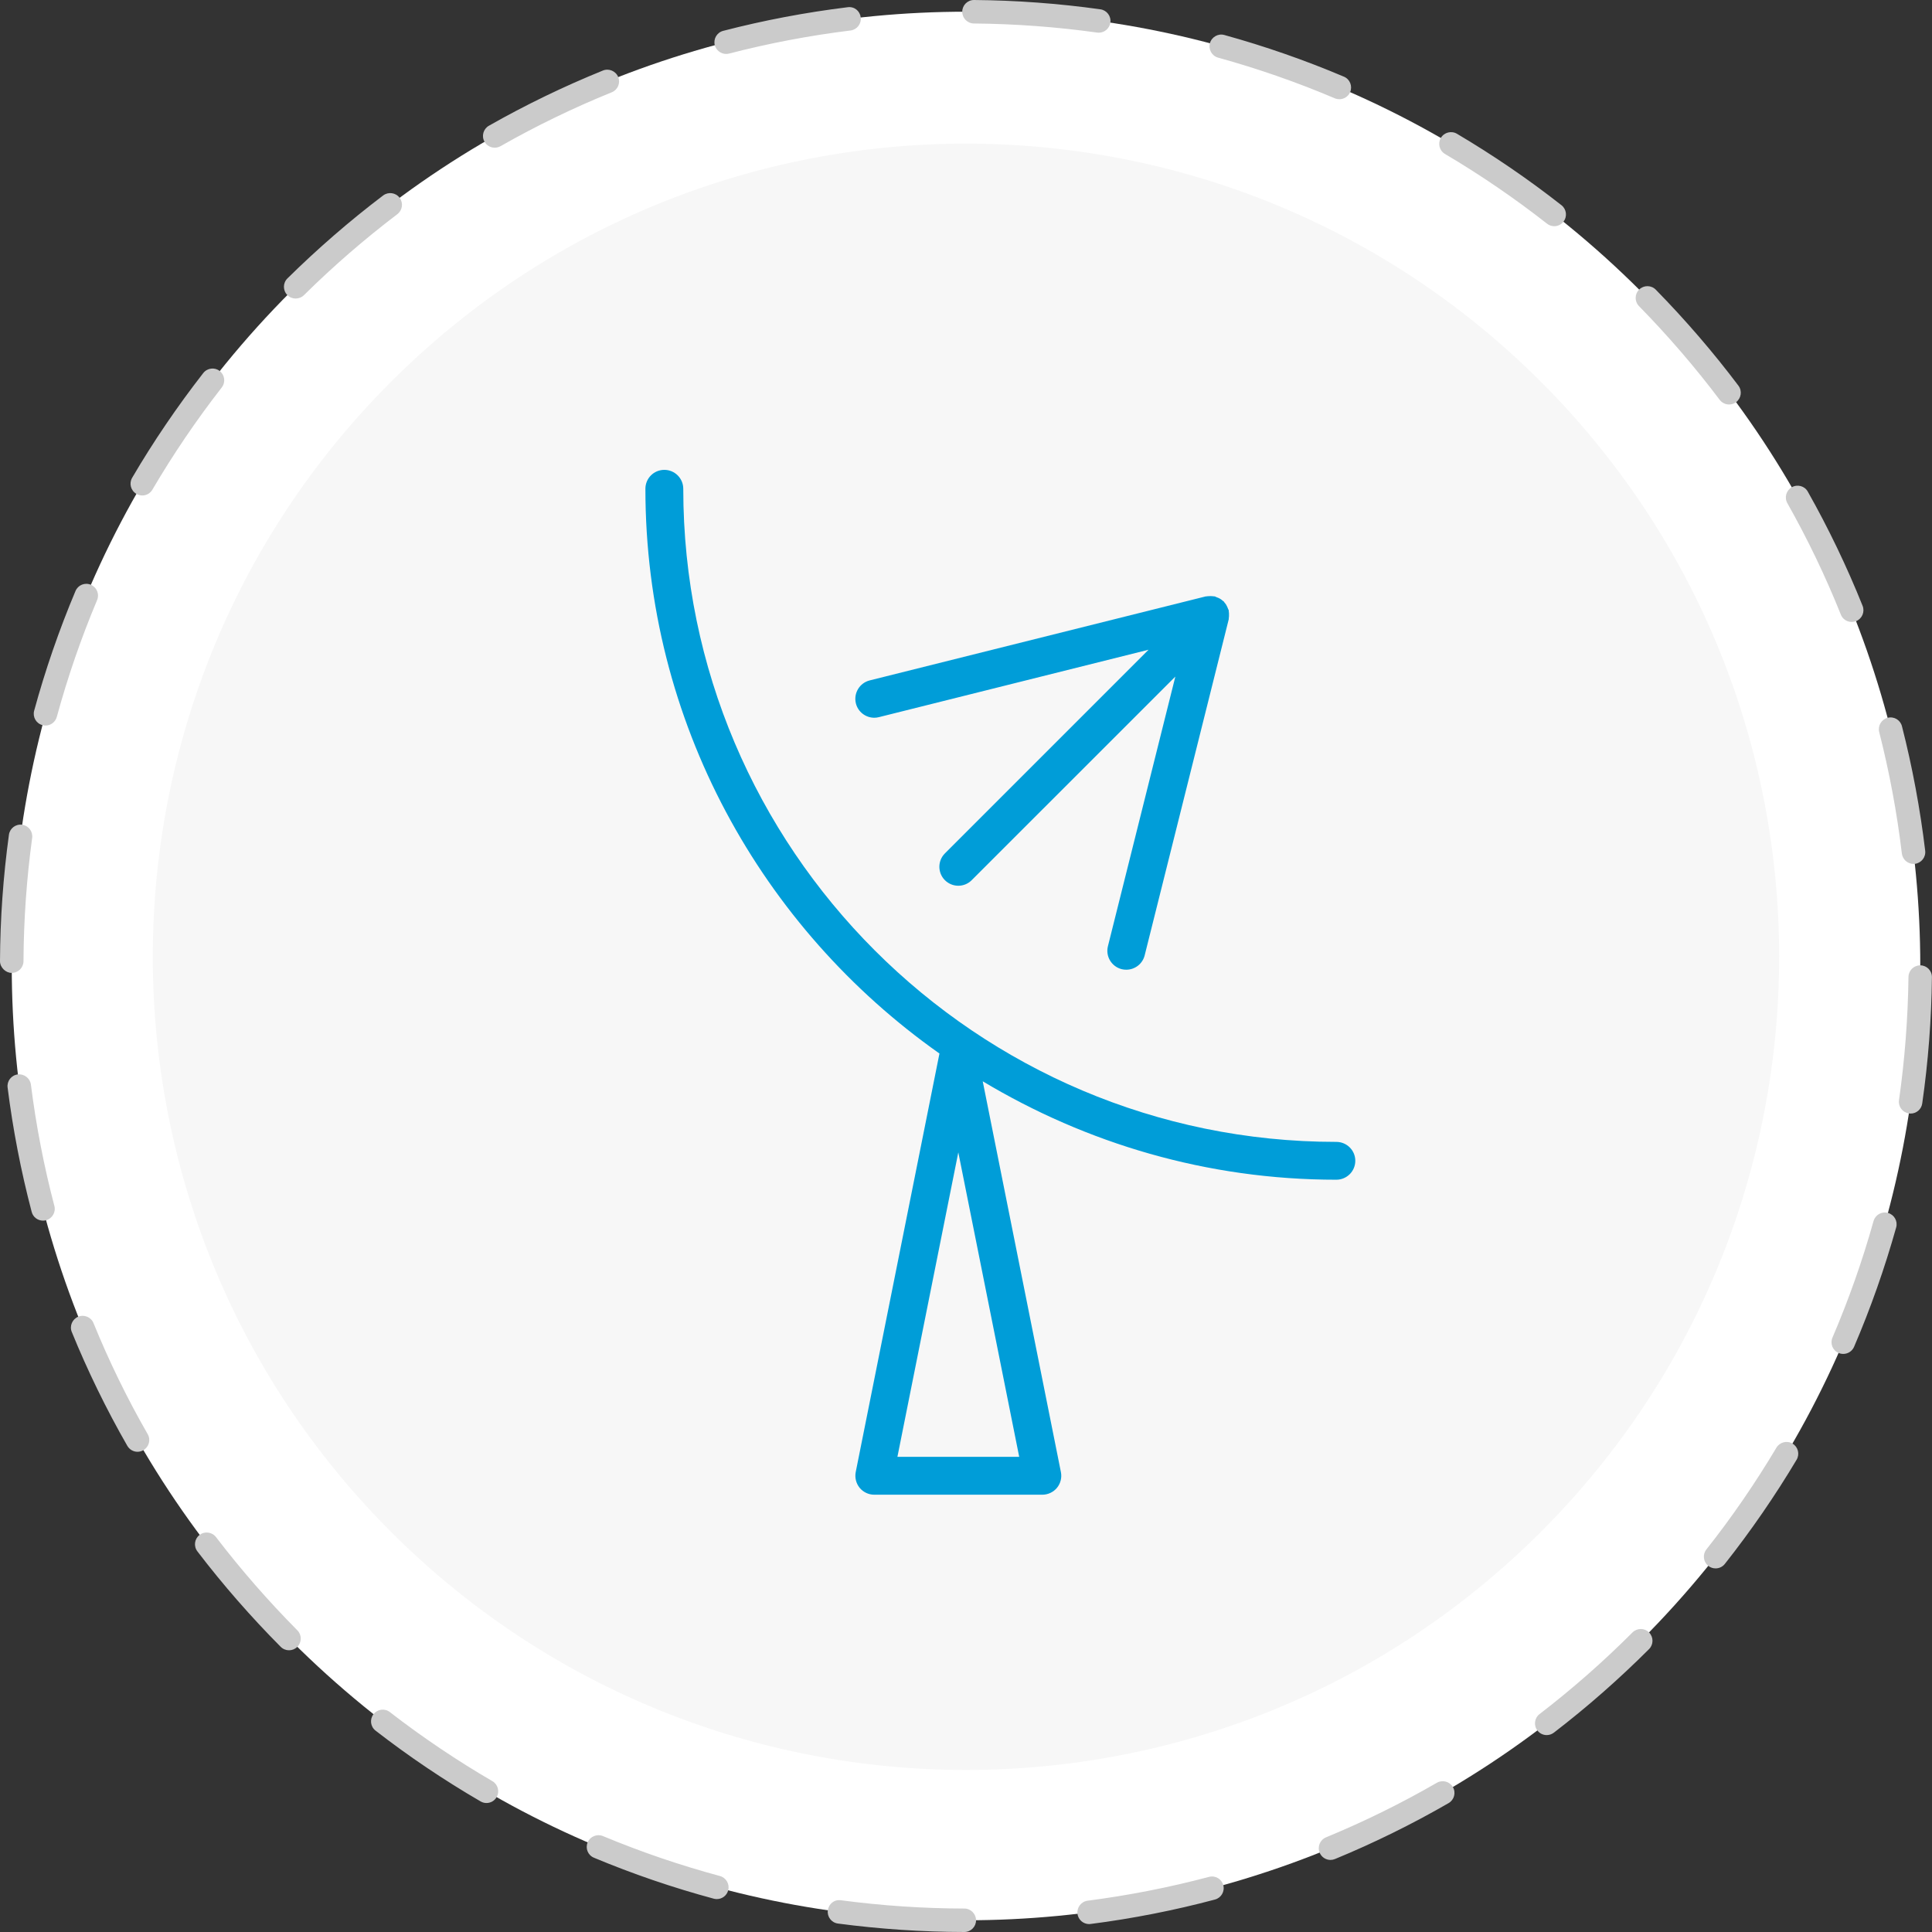
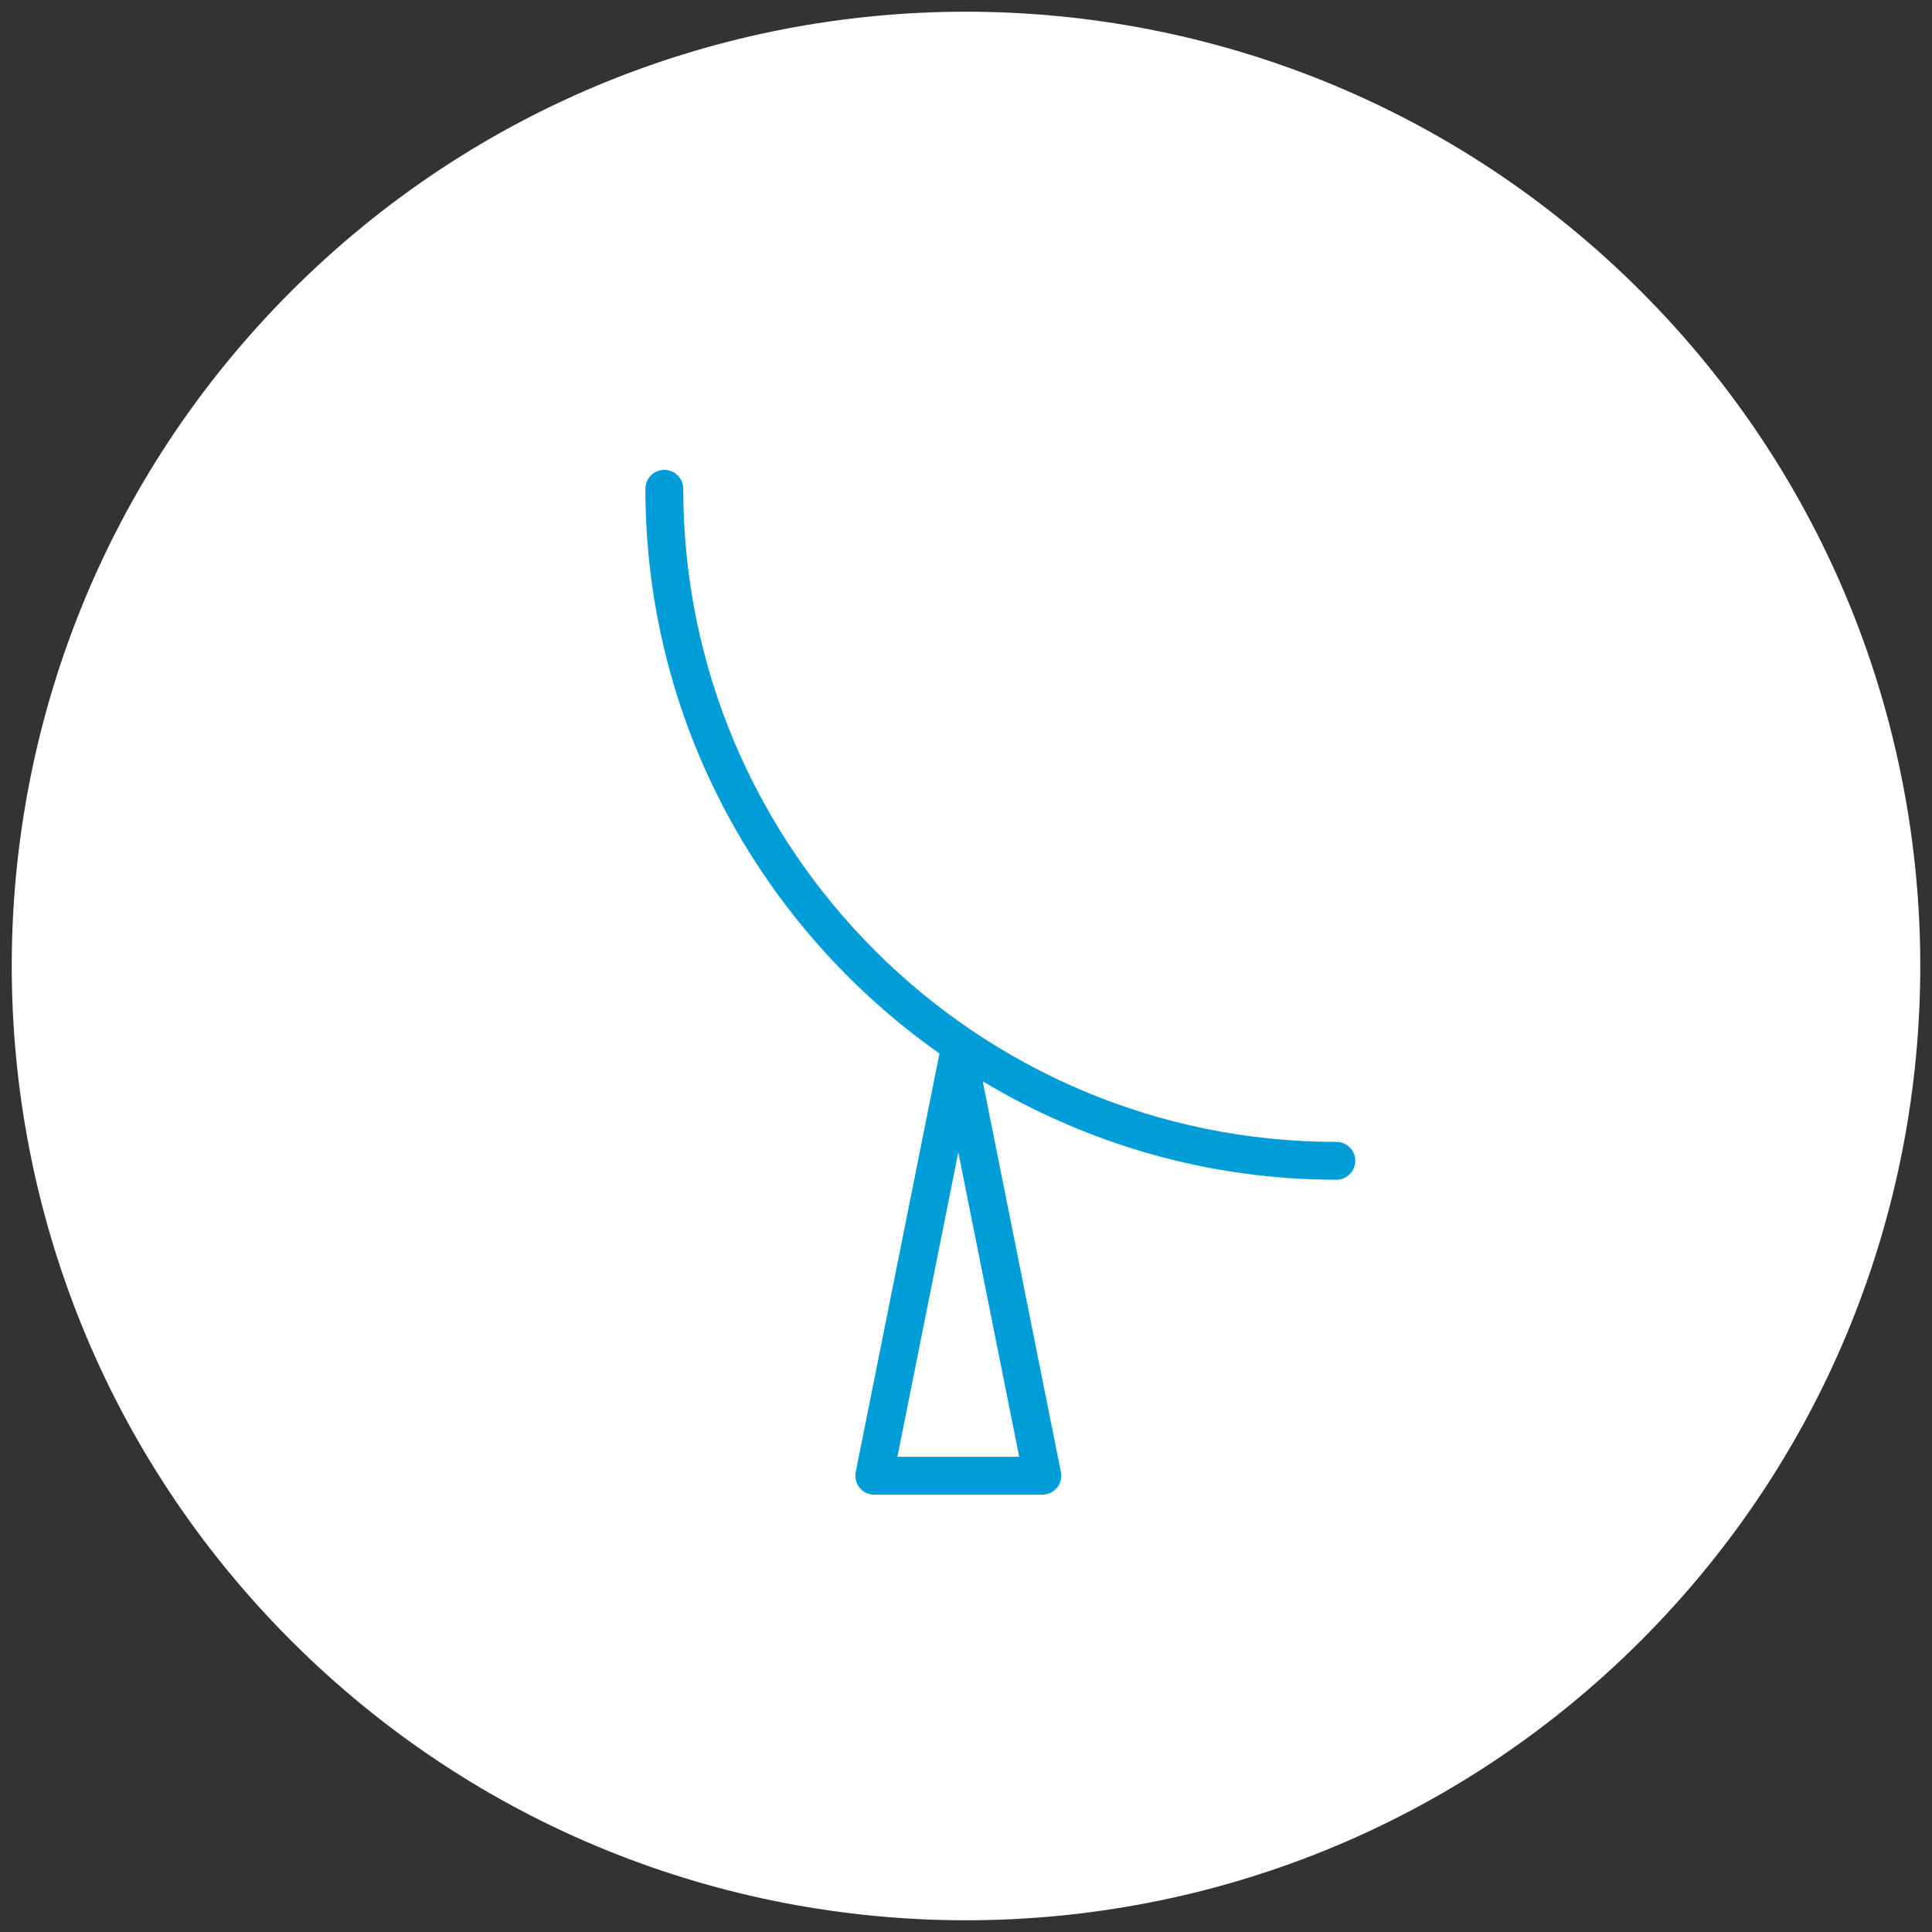
<svg xmlns="http://www.w3.org/2000/svg" width="50px" height="50px" viewBox="0 0 50 50" version="1.1">
  <rect x="0" y="0" width="50" height="50" fill="#333333" stroke="none" />
  <title>CNS-leyenda</title>
  <desc>Created with Sketch.</desc>
  <defs />
  <g id="CNS-leyenda" stroke="none" stroke-width="1" fill="none" fill-rule="evenodd">
    <g>
      <path d="M42.463,42.463 C32.818,52.108 17.182,52.108 7.537,42.463 C-2.107,32.818 -2.107,17.181 7.537,7.536 C17.182,-2.108 32.818,-2.108 42.463,7.536 C52.108,17.181 52.108,32.818 42.463,42.463" id="Fill-1" fill="#FFFFFF" />
-       <path d="M28.435,0.846 C28.422,0.846 28.408,0.845 28.393,0.843 C27.341,0.696 26.269,0.617 25.204,0.608 C25.037,0.606 24.901,0.469 24.903,0.302 C24.904,0.135 25.039,-0 25.206,-0 L25.208,-0 C26.299,0.009 27.399,0.09 28.477,0.241 C28.643,0.264 28.76,0.417 28.736,0.583 C28.715,0.736 28.585,0.846 28.435,0.846 M18.793,1.396 C18.658,1.396 18.535,1.305 18.498,1.168 C18.457,1.006 18.554,0.84 18.717,0.798 C19.77,0.525 20.854,0.32 21.937,0.187 C22.111,0.163 22.255,0.284 22.276,0.45 C22.296,0.617 22.177,0.769 22.011,0.789 C20.955,0.919 19.898,1.12 18.87,1.386 C18.844,1.393 18.819,1.396 18.793,1.396 M34.663,2.568 C34.623,2.568 34.582,2.56 34.544,2.544 C33.567,2.129 32.551,1.775 31.525,1.492 C31.363,1.447 31.268,1.279 31.313,1.117 C31.358,0.955 31.528,0.86 31.687,0.906 C32.739,1.197 33.78,1.56 34.782,1.985 C34.936,2.05 35.007,2.229 34.942,2.383 C34.893,2.499 34.781,2.568 34.663,2.568 M12.803,3.822 C12.698,3.822 12.595,3.767 12.539,3.668 C12.456,3.523 12.507,3.337 12.653,3.254 C13.601,2.715 14.593,2.235 15.604,1.825 C15.758,1.763 15.936,1.838 15.999,1.993 C16.063,2.149 15.988,2.326 15.831,2.389 C14.846,2.788 13.877,3.257 12.954,3.783 C12.906,3.809 12.855,3.822 12.803,3.822 M40.223,5.854 C40.158,5.854 40.091,5.832 40.036,5.788 C39.199,5.132 38.311,4.525 37.397,3.985 C37.251,3.9 37.205,3.713 37.289,3.569 C37.375,3.424 37.563,3.377 37.706,3.462 C38.642,4.016 39.553,4.637 40.411,5.311 C40.542,5.414 40.566,5.605 40.462,5.737 C40.402,5.814 40.313,5.854 40.223,5.854 M7.652,7.726 C7.574,7.726 7.496,7.697 7.436,7.636 C7.318,7.517 7.319,7.324 7.438,7.206 C8.217,6.438 9.05,5.715 9.915,5.059 C10.049,4.958 10.24,4.984 10.341,5.117 C10.443,5.251 10.416,5.442 10.283,5.543 C9.439,6.184 8.625,6.888 7.866,7.639 C7.806,7.697 7.729,7.726 7.652,7.726 M44.747,10.468 C44.656,10.468 44.565,10.426 44.505,10.347 C43.869,9.502 43.166,8.687 42.418,7.923 C42.3,7.803 42.302,7.611 42.422,7.493 C42.542,7.375 42.735,7.377 42.852,7.497 C43.619,8.28 44.339,9.116 44.991,9.982 C45.091,10.116 45.064,10.306 44.93,10.408 C44.876,10.449 44.812,10.468 44.747,10.468 M3.682,12.823 C3.63,12.823 3.578,12.809 3.529,12.781 C3.384,12.696 3.335,12.51 3.42,12.365 C3.969,11.428 4.589,10.517 5.26,9.655 C5.364,9.522 5.555,9.499 5.686,9.601 C5.818,9.704 5.842,9.895 5.739,10.028 C5.084,10.868 4.481,11.758 3.944,12.672 C3.888,12.769 3.786,12.823 3.682,12.823 M47.922,16.096 C47.802,16.096 47.688,16.025 47.641,15.906 C47.245,14.917 46.779,13.947 46.257,13.023 C46.174,12.876 46.226,12.692 46.372,12.609 C46.518,12.527 46.704,12.576 46.786,12.724 C47.321,13.672 47.798,14.666 48.204,15.679 C48.266,15.835 48.191,16.012 48.036,16.075 C47.998,16.089 47.96,16.096 47.922,16.096 M1.177,18.777 C1.151,18.777 1.124,18.774 1.097,18.766 C0.935,18.722 0.84,18.555 0.884,18.393 C1.171,17.341 1.531,16.298 1.954,15.295 C2.019,15.14 2.197,15.068 2.351,15.133 C2.505,15.199 2.579,15.376 2.513,15.531 C2.101,16.51 1.75,17.527 1.47,18.553 C1.433,18.688 1.311,18.777 1.177,18.777 M49.522,22.358 C49.37,22.358 49.239,22.244 49.22,22.09 C49.094,21.033 48.896,19.975 48.634,18.947 C48.593,18.783 48.691,18.618 48.853,18.576 C49.019,18.535 49.182,18.634 49.223,18.796 C49.492,19.851 49.694,20.935 49.824,22.018 C49.843,22.184 49.724,22.335 49.558,22.356 C49.545,22.357 49.534,22.358 49.522,22.358 M0.304,25.178 C0.154,25.183 -0.001,25.041 0,24.873 C0.005,23.783 0.083,22.683 0.231,21.604 C0.253,21.439 0.405,21.321 0.573,21.344 C0.739,21.367 0.855,21.52 0.832,21.687 C0.689,22.74 0.613,23.813 0.608,24.876 C0.607,25.043 0.471,25.178 0.304,25.178 M49.447,28.819 C49.432,28.819 49.418,28.818 49.404,28.816 C49.238,28.791 49.122,28.638 49.146,28.472 C49.296,27.418 49.378,26.345 49.391,25.283 C49.393,25.117 49.529,24.983 49.695,24.983 L49.699,24.983 C49.867,24.985 50,25.122 49.998,25.29 C49.986,26.378 49.902,27.478 49.747,28.558 C49.726,28.709 49.596,28.819 49.447,28.819 M1.113,31.59 C0.978,31.59 0.855,31.5 0.82,31.364 C0.543,30.31 0.333,29.227 0.197,28.146 C0.175,27.979 0.293,27.826 0.46,27.806 C0.623,27.786 0.779,27.904 0.8,28.07 C0.933,29.125 1.137,30.181 1.407,31.209 C1.45,31.371 1.352,31.537 1.19,31.58 C1.164,31.587 1.138,31.59 1.113,31.59 M47.704,35.039 C47.663,35.039 47.622,35.032 47.583,35.015 C47.429,34.95 47.358,34.771 47.424,34.617 C47.841,33.643 48.2,32.628 48.487,31.601 C48.533,31.44 48.698,31.344 48.862,31.391 C49.024,31.436 49.118,31.604 49.073,31.765 C48.777,32.819 48.411,33.859 47.983,34.856 C47.933,34.971 47.821,35.039 47.704,35.039 M3.559,37.572 C3.454,37.572 3.352,37.516 3.295,37.418 C2.751,36.469 2.268,35.478 1.858,34.472 C1.794,34.317 1.87,34.14 2.025,34.076 C2.179,34.012 2.358,34.088 2.42,34.242 C2.82,35.224 3.291,36.191 3.823,37.117 C3.907,37.262 3.856,37.448 3.71,37.531 C3.663,37.558 3.611,37.572 3.559,37.572 M44.4,40.59 C44.333,40.59 44.267,40.569 44.211,40.525 C44.08,40.42 44.057,40.23 44.162,40.098 C44.822,39.264 45.43,38.378 45.974,37.465 C46.06,37.322 46.247,37.274 46.39,37.36 C46.535,37.446 46.581,37.632 46.497,37.776 C45.939,38.712 45.314,39.619 44.638,40.475 C44.578,40.551 44.489,40.59 44.4,40.59 M7.48,42.709 C7.401,42.709 7.324,42.679 7.264,42.619 C6.495,41.845 5.769,41.014 5.109,40.15 C5.006,40.016 5.032,39.825 5.165,39.724 C5.297,39.622 5.489,39.647 5.591,39.781 C6.236,40.624 6.944,41.435 7.695,42.192 C7.813,42.311 7.813,42.502 7.694,42.621 C7.634,42.68 7.557,42.709 7.48,42.709 M40.029,44.904 C39.938,44.904 39.848,44.864 39.788,44.785 C39.686,44.653 39.711,44.461 39.844,44.36 C40.684,43.714 41.494,43.004 42.248,42.248 C42.367,42.129 42.56,42.129 42.678,42.248 C42.796,42.367 42.796,42.559 42.678,42.678 C41.904,43.451 41.075,44.18 40.214,44.841 C40.159,44.883 40.094,44.904 40.029,44.904 M12.589,46.662 C12.538,46.662 12.486,46.649 12.437,46.62 C11.496,46.073 10.581,45.457 9.72,44.789 C9.587,44.687 9.563,44.496 9.665,44.364 C9.768,44.231 9.958,44.205 10.091,44.31 C10.932,44.96 11.824,45.561 12.743,46.096 C12.887,46.18 12.937,46.367 12.852,46.511 C12.796,46.608 12.694,46.662 12.589,46.662 M34.433,48.135 C34.314,48.135 34.201,48.064 34.153,47.948 C34.088,47.792 34.162,47.615 34.318,47.55 C35.301,47.144 36.267,46.669 37.186,46.138 C37.329,46.055 37.516,46.103 37.601,46.249 C37.685,46.394 37.635,46.58 37.49,46.664 C36.547,47.208 35.558,47.696 34.548,48.112 C34.511,48.127 34.472,48.135 34.433,48.135 M18.552,49.148 C18.526,49.148 18.499,49.145 18.473,49.138 C17.418,48.854 16.374,48.497 15.372,48.078 C15.216,48.014 15.143,47.836 15.208,47.681 C15.272,47.527 15.45,47.454 15.605,47.518 C16.584,47.926 17.603,48.274 18.631,48.551 C18.793,48.595 18.889,48.761 18.845,48.923 C18.809,49.059 18.686,49.148 18.552,49.148 M28.187,49.795 C28.036,49.795 27.906,49.684 27.885,49.531 C27.865,49.364 27.981,49.211 28.148,49.19 C29.206,49.053 30.261,48.846 31.287,48.574 C31.453,48.53 31.616,48.627 31.659,48.788 C31.702,48.95 31.605,49.117 31.443,49.16 C30.392,49.44 29.31,49.653 28.226,49.792 C28.213,49.794 28.2,49.795 28.187,49.795 M24.956,50 C23.868,49.998 22.767,49.924 21.685,49.781 C21.519,49.759 21.402,49.606 21.424,49.44 C21.447,49.275 21.585,49.153 21.766,49.179 C22.822,49.319 23.895,49.391 24.957,49.393 C25.124,49.393 25.26,49.53 25.26,49.697 C25.26,49.865 25.124,50 24.956,50" id="Fill-3" fill="#CBCBCB" />
-       <path d="M39.719,39.802 C31.412,47.932 18.089,47.788 9.959,39.482 C1.829,31.175 1.973,17.852 10.28,9.722 C18.586,1.592 31.909,1.736 40.039,10.042 C48.169,18.349 48.026,31.672 39.719,39.802" id="Fill-6" fill="#F7F7F7" />
      <path d="M23.225,37.703 L24.801,29.823 L26.377,37.703 L23.225,37.703 Z M34.584,29.552 C25.264,29.552 17.683,21.97 17.683,12.65 C17.683,12.379 17.463,12.16 17.193,12.16 C16.921,12.16 16.703,12.379 16.703,12.65 C16.703,18.687 19.718,24.025 24.313,27.265 L22.146,38.097 C22.118,38.241 22.155,38.39 22.247,38.504 C22.34,38.617 22.48,38.683 22.626,38.683 L26.975,38.683 C27.121,38.683 27.262,38.617 27.355,38.504 C27.448,38.39 27.485,38.241 27.456,38.097 L25.433,27.984 C28.115,29.591 31.238,30.531 34.584,30.531 C34.855,30.531 35.075,30.312 35.075,30.041 C35.075,29.77 34.855,29.552 34.584,29.552 Z" id="Fill-8" fill="#009DD8" />
-       <path d="M22.626,18.575 C22.666,18.575 22.705,18.57 22.745,18.56 L29.725,16.815 L24.454,22.086 C24.263,22.277 24.263,22.588 24.454,22.779 C24.55,22.875 24.676,22.923 24.801,22.923 C24.926,22.923 25.052,22.875 25.147,22.779 L30.418,17.51 L28.673,24.488 C28.607,24.75 28.767,25.016 29.029,25.082 C29.069,25.092 29.109,25.096 29.148,25.096 C29.368,25.096 29.568,24.948 29.624,24.725 L31.799,16.03 C31.801,16.022 31.798,16.014 31.8,16.008 C31.804,15.988 31.804,15.969 31.806,15.949 C31.808,15.924 31.808,15.899 31.806,15.873 C31.804,15.853 31.804,15.834 31.8,15.814 C31.798,15.806 31.801,15.8 31.799,15.792 C31.796,15.78 31.787,15.772 31.783,15.761 C31.776,15.738 31.767,15.718 31.756,15.695 C31.747,15.677 31.738,15.658 31.727,15.64 C31.715,15.622 31.701,15.606 31.687,15.59 C31.68,15.582 31.677,15.572 31.669,15.564 C31.661,15.556 31.65,15.554 31.642,15.546 C31.627,15.533 31.614,15.52 31.598,15.51 C31.577,15.496 31.557,15.486 31.535,15.475 C31.514,15.465 31.493,15.457 31.471,15.45 C31.46,15.446 31.452,15.438 31.441,15.435 C31.436,15.434 31.43,15.436 31.424,15.434 C31.402,15.43 31.382,15.429 31.359,15.428 C31.334,15.426 31.31,15.427 31.284,15.429 C31.265,15.429 31.245,15.43 31.226,15.434 C31.218,15.436 31.211,15.433 31.204,15.435 L22.508,17.609 C22.245,17.675 22.086,17.941 22.15,18.203 C22.206,18.427 22.406,18.575 22.626,18.575" id="Fill-10" fill="#009DD8" />
    </g>
  </g>
</svg>